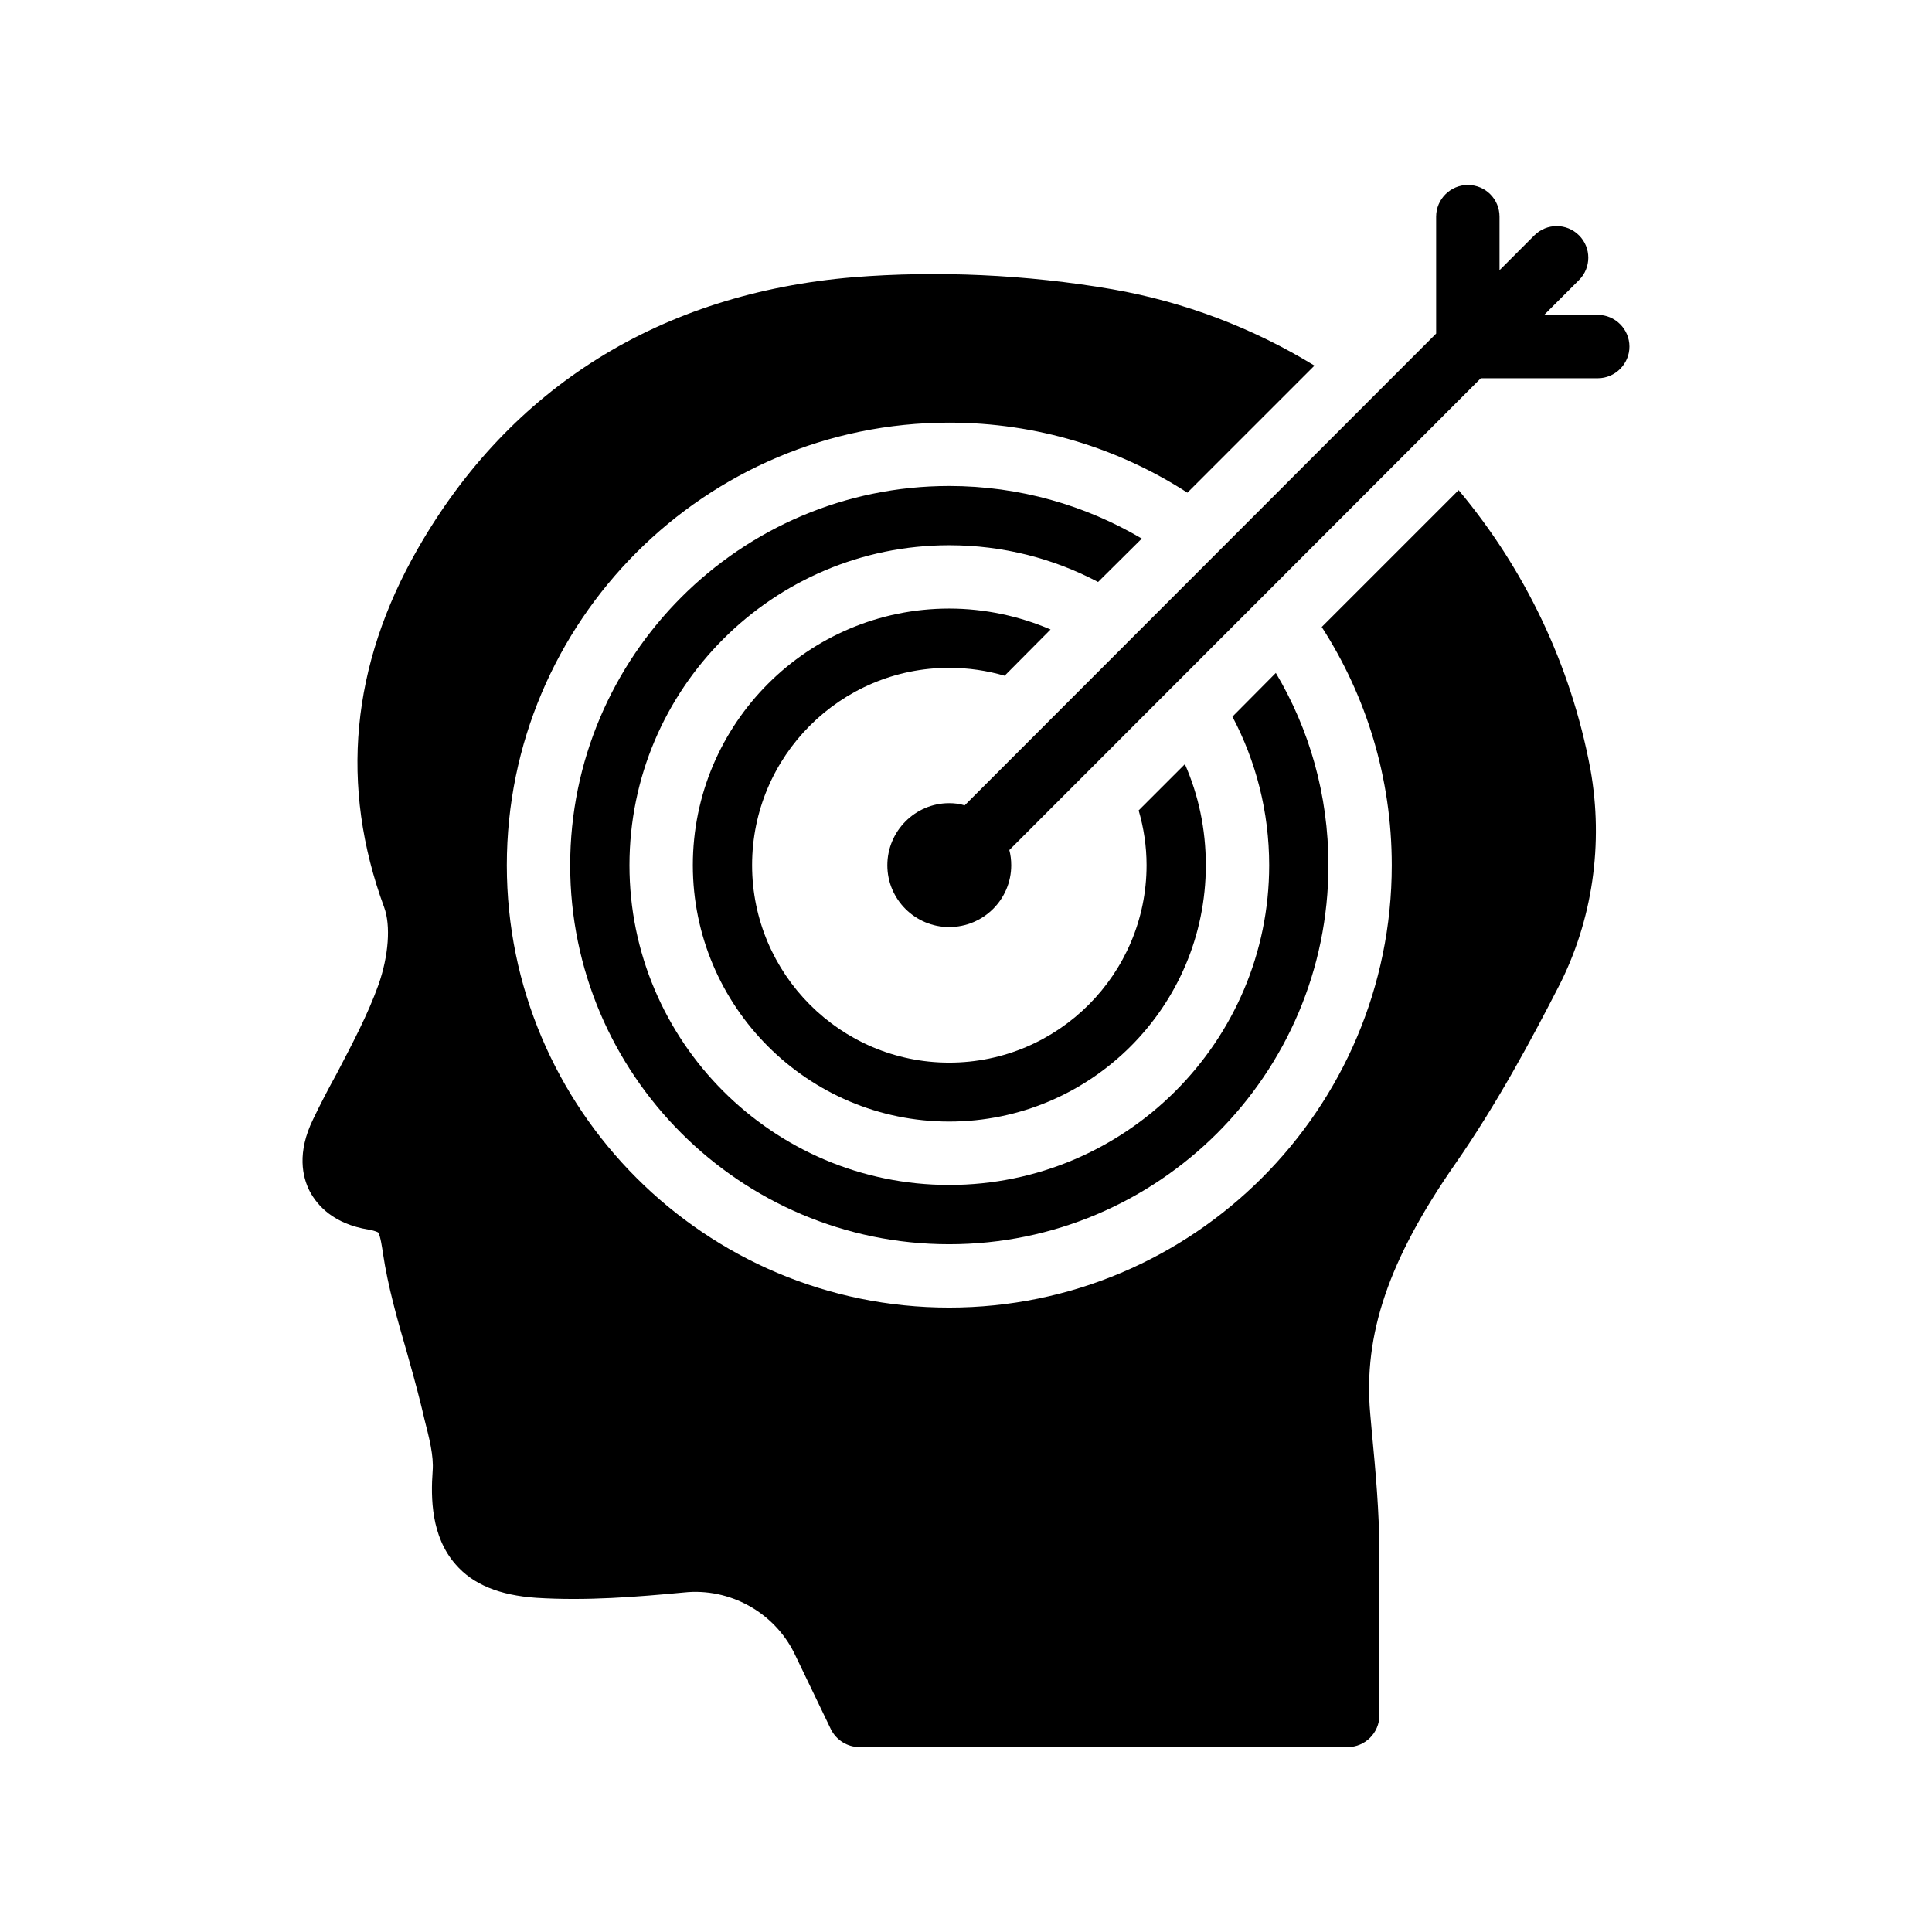
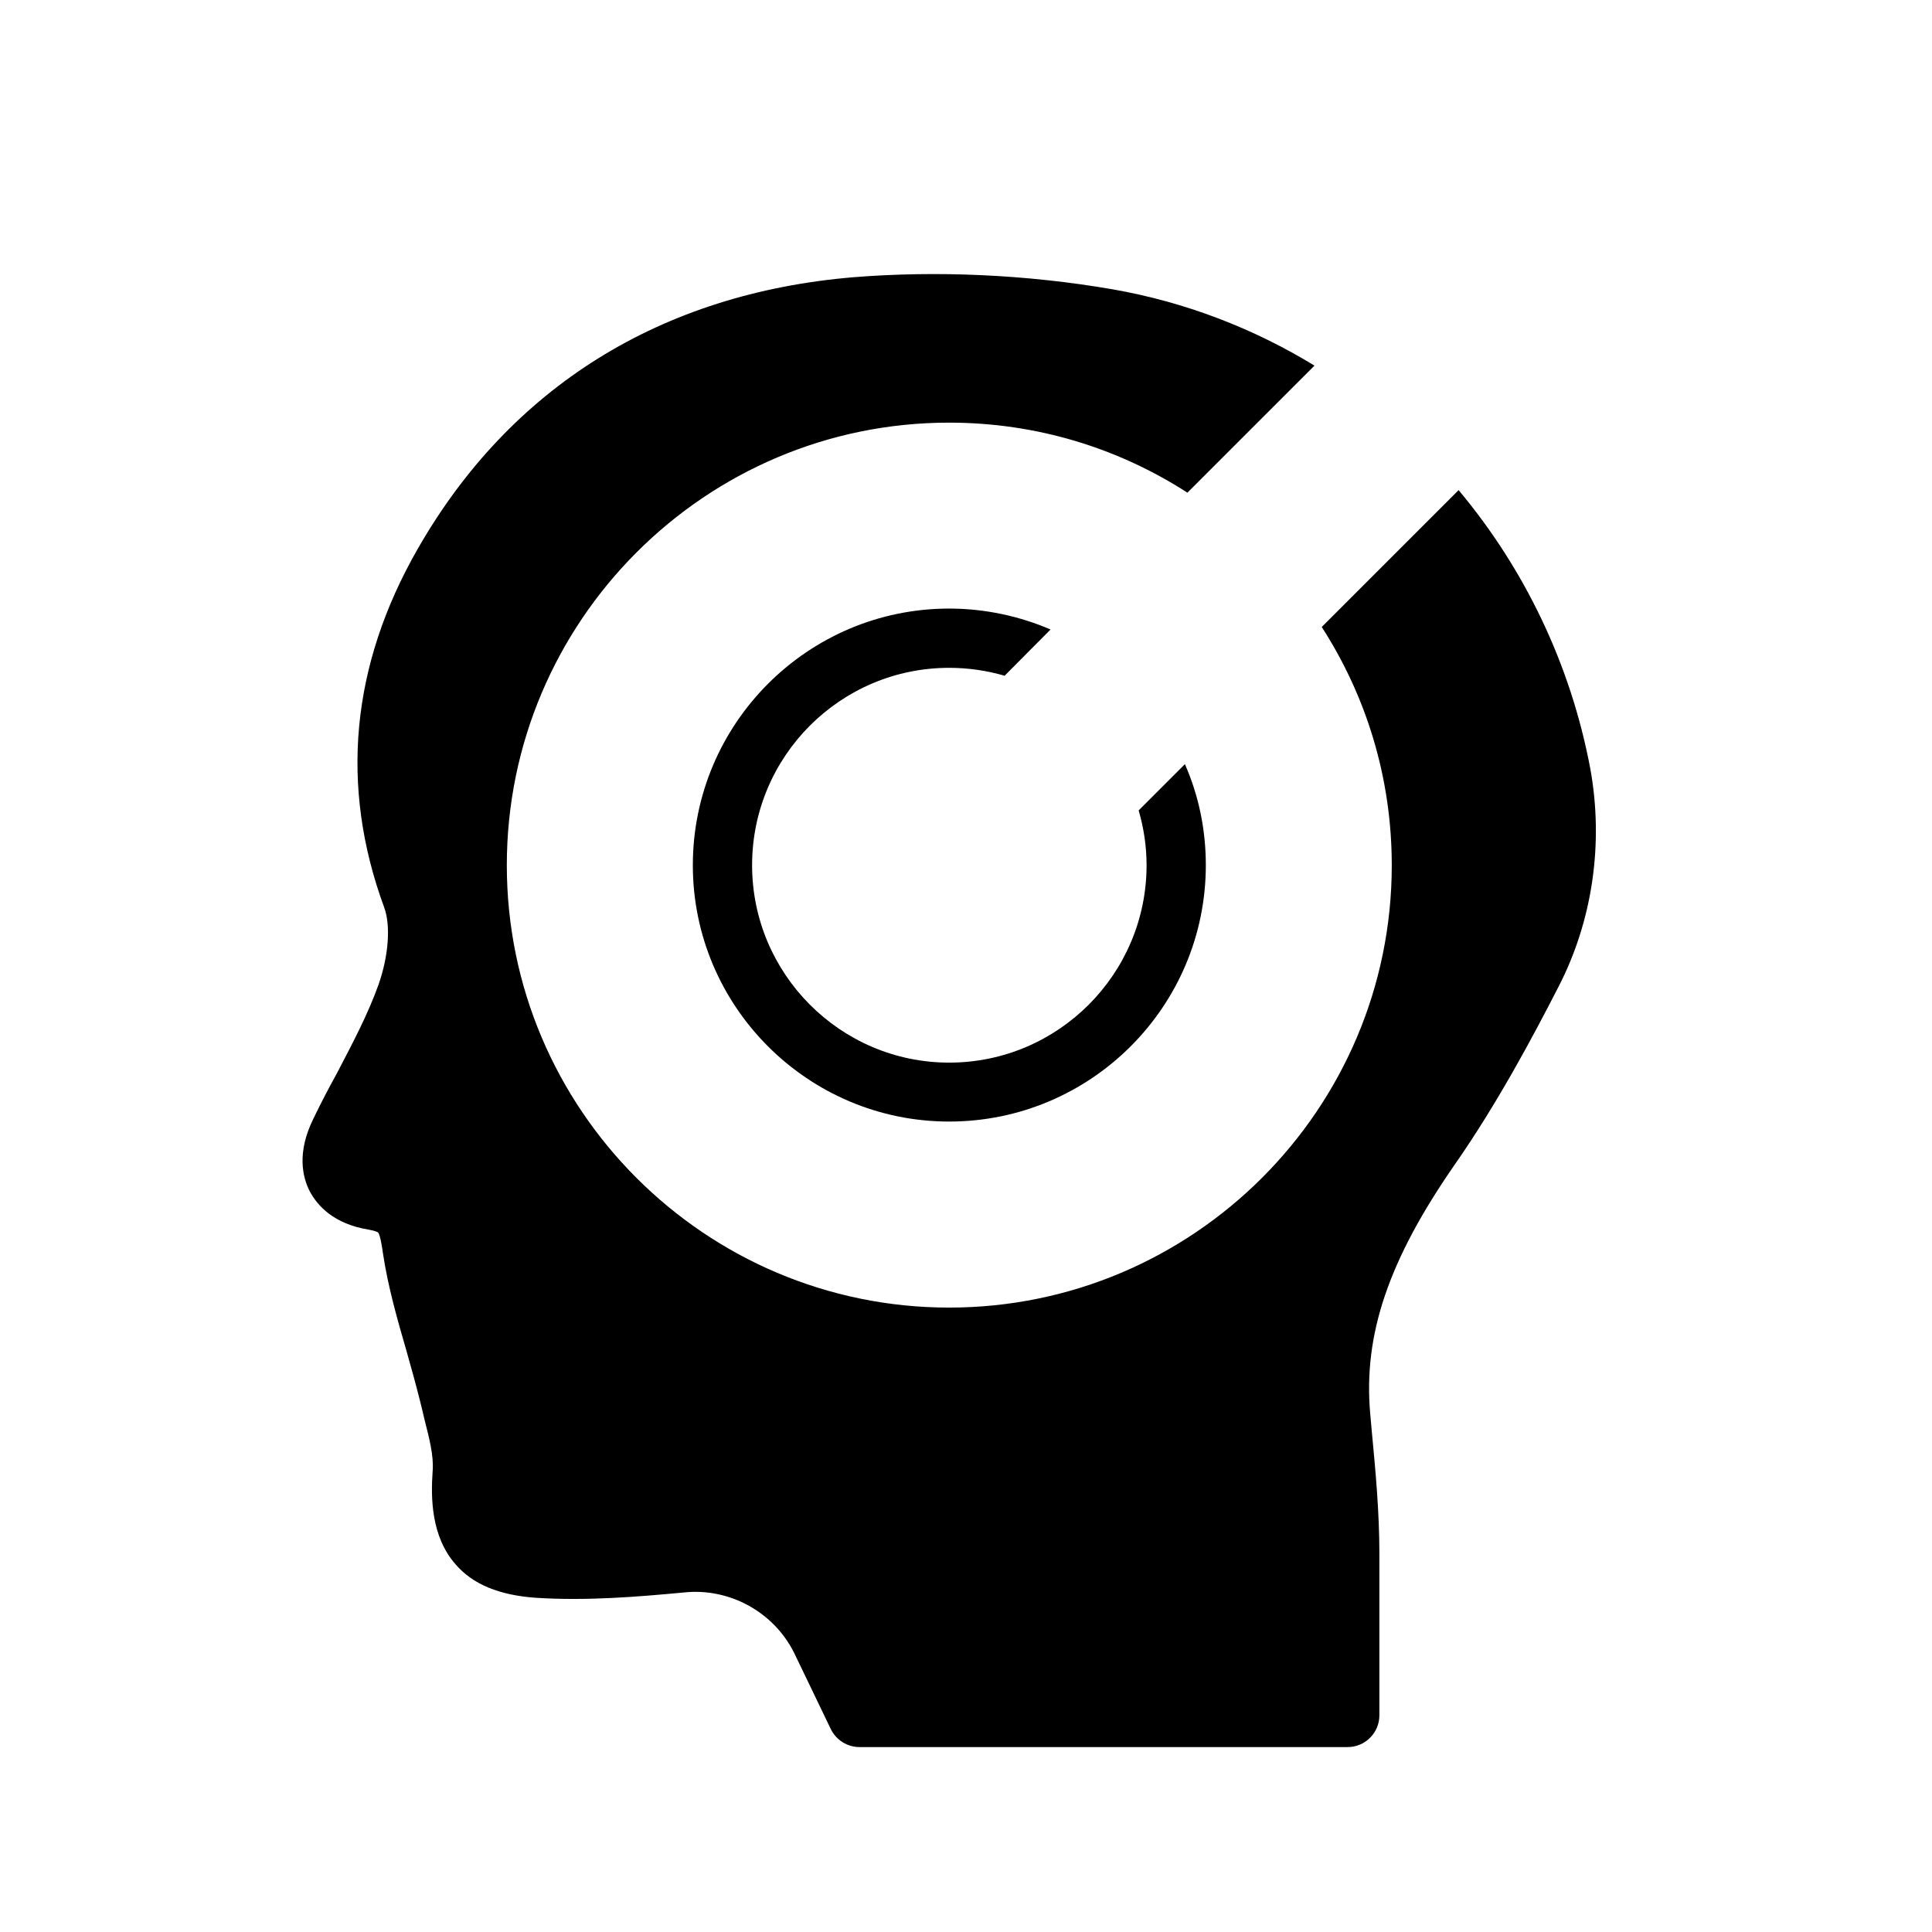
<svg xmlns="http://www.w3.org/2000/svg" fill="#000000" width="800px" height="800px" version="1.1" viewBox="144 144 512 512">
  <g>
-     <path d="m446.59 286.73c-14.945-8.816-32.41-13.938-51.055-13.938-55.336 0-100.43 45.09-100.43 100.51s45.09 100.43 100.43 100.43c55.418 0 100.51-45.008 100.51-100.43 0-18.641-5.039-36.023-13.938-50.969l-11.504 11.586c6.215 11.754 9.742 25.191 9.742 39.383 0 46.688-38.039 84.723-84.809 84.723-46.688 0-84.723-38.039-84.723-84.723 0-46.77 38.039-84.809 84.723-84.809 14.273 0 27.711 3.527 39.465 9.738z" />
    <path d="m395.54 320.98c5.121 0 10.078 0.754 14.695 2.098l12.176-12.258c-8.23-3.527-17.383-5.543-26.871-5.543-37.449 0-67.93 30.48-67.93 68.016 0 37.449 30.48 67.93 67.93 67.93 37.535 0 68.016-30.48 68.016-67.93 0-9.574-1.93-18.559-5.543-26.785l-12.258 12.258c1.344 4.617 2.098 9.488 2.098 14.527 0 28.801-23.426 52.312-52.312 52.312-28.801 0-52.227-23.512-52.227-52.312-0.004-28.887 23.426-52.312 52.227-52.312z" />
    <path d="m233.22 428.55c-2.184 3.945-4.281 7.977-6.215 12.008-4.367 8.902-2.856 15.367-0.922 19.145 2.016 3.777 6.297 8.648 15.617 10.16 1.93 0.336 2.519 0.758 2.519 0.758 0.586 0.754 1.09 4.281 1.258 5.457 1.344 8.984 3.863 17.719 6.297 26.113 1.258 4.449 2.519 8.984 3.609 13.352 0.336 1.426 0.758 3.023 1.09 4.535 1.258 4.953 2.519 9.742 2.184 13.77-0.504 7.055-0.418 17.297 6.047 24.688 4.617 5.375 11.672 8.23 21.41 8.902 13.352 0.84 26.703-0.25 39.215-1.426 12.008-1.258 23.762 5.207 29.137 16.039l9.738 20.238c1.426 2.856 4.367 4.703 7.559 4.703h129.39c4.617 0 8.398-3.777 8.398-8.398v-42.824c0-11-1.008-21.914-2.016-32.496l-0.418-4.703c-1.848-20.906 4.871-40.723 22.504-66.082 11.168-16.039 20.488-33.504 27.375-46.938 9.066-17.551 12.008-38.039 8.48-57.688-5.207-27.879-17.551-53.234-34.93-73.977l-36.273 36.273c11.754 18.223 18.559 39.887 18.559 63.145 0 64.656-52.648 117.22-117.3 117.22s-117.22-52.562-117.22-117.22 52.562-117.3 117.22-117.3c23.258 0 44.922 6.801 63.145 18.559l33.672-33.672c-16.207-9.906-34.344-16.879-53.57-20.234-22.922-3.945-46.602-4.953-68.602-3.191-51.055 4.281-90.938 29.137-115.46 71.961-17.719 30.898-20.742 62.891-8.902 95.051 1.762 4.785 1.176 12.848-1.512 20.488-2.856 7.973-6.887 15.527-11.086 23.59z" />
-     <path d="m532.99 193.02c-4.617 0-8.398 3.777-8.398 8.398v30.984l-124.95 125.03c-1.258-0.418-2.688-0.586-4.113-0.586-8.984 0-16.375 7.391-16.375 16.457 0 9.07 7.391 16.375 16.375 16.375 9.07 0 16.457-7.305 16.457-16.375 0-1.426-0.168-2.769-0.504-4.031l124.95-125.03h30.984c4.617 0 8.398-3.777 8.398-8.398 0-4.617-3.777-8.398-8.398-8.398h-14.191l9.234-9.234c3.273-3.273 3.273-8.566 0-11.84-3.273-3.273-8.562-3.273-11.84 0l-9.234 9.238v-14.191c0-4.621-3.695-8.398-8.395-8.398z" />
  </g>
</svg>